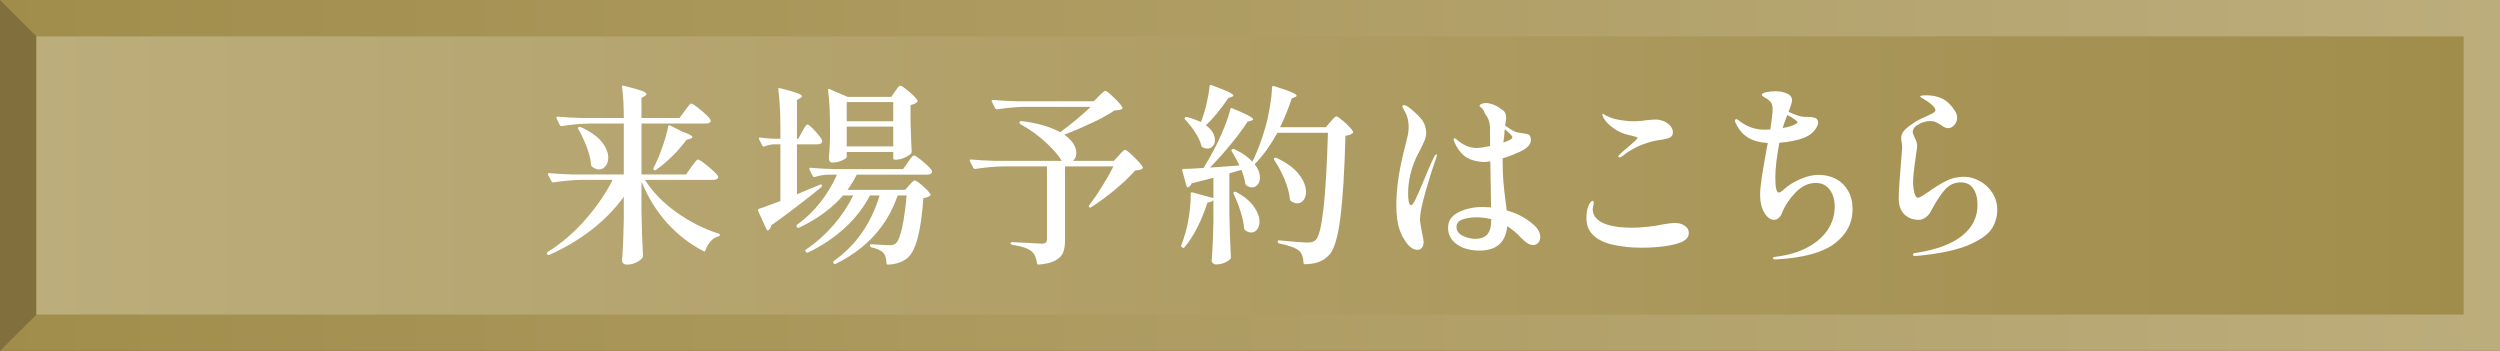
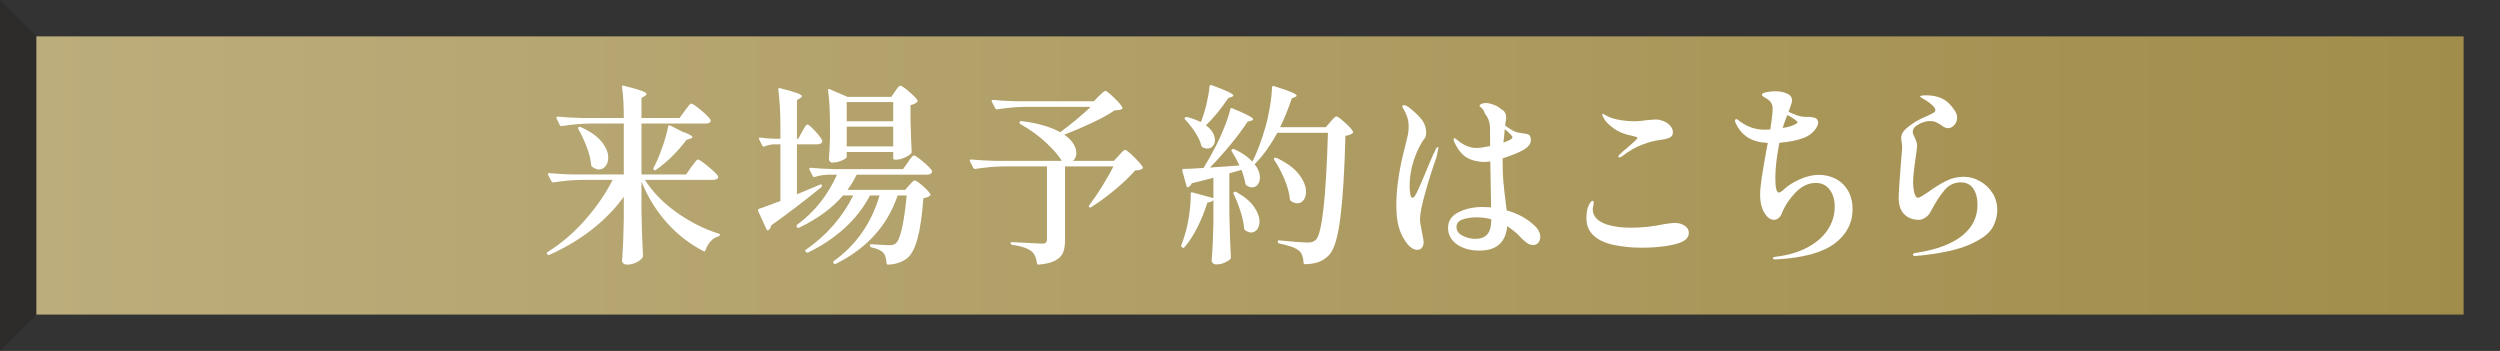
<svg xmlns="http://www.w3.org/2000/svg" xmlns:xlink="http://www.w3.org/1999/xlink" id="_レイヤー_2" data-name="レイヤー 2" viewBox="0 0 312.215 43.828">
  <rect x="0" y="0" width="312.215" height="43.828" fill="#333333" stroke="none" />
  <defs>
    <style>
      .cls-1, .cls-2 {
        isolation: isolate;
      }

      .cls-3 {
        fill: url(#_名称未設定グラデーション_2);
      }

      .cls-4 {
        fill: #fff;
      }

      .cls-2 {
        fill: #231815;
        mix-blend-mode: multiply;
        opacity: .25;
      }

      .cls-5 {
        fill: url(#_名称未設定グラデーション_2-2);
      }
    </style>
    <linearGradient id="_名称未設定グラデーション_2" data-name="名称未設定グラデーション 2" x1="-1611.828" y1="24.086" x2="-1299.613" y2="24.086" gradientTransform="translate(-1299.613 46) rotate(-180)" gradientUnits="userSpaceOnUse">
      <stop offset="0" stop-color="#a18d4b" />
      <stop offset="0" stop-color="#bcad7c" />
      <stop offset="1" stop-color="#a18d4b" />
    </linearGradient>
    <linearGradient id="_名称未設定グラデーション_2-2" data-name="名称未設定グラデーション 2" x1="4.544" y1="24.086" x2="307.672" y2="24.086" gradientTransform="translate(0 46) scale(1 -1)" xlink:href="#_名称未設定グラデーション_2" />
  </defs>
  <g id="_レイヤー_1-2" data-name="レイヤー 1">
    <g class="cls-1">
      <g id="_レイヤー_2-2" data-name="レイヤー 2">
        <g id="_レイヤー_1-2" data-name="レイヤー 1-2">
-           <rect class="cls-3" y="0" width="312.215" height="43.828" />
          <polygon class="cls-2" points="0 43.828 4.553 39.285 4.553 4.545 0 0 0 43.828" />
          <rect class="cls-5" x="4.544" y="4.544" width="303.128" height="34.741" />
        </g>
      </g>
    </g>
    <g>
      <path class="cls-4" d="M86.328,20.854c.096-.112.196-.24.3-.384s.204-.272.3-.384c.096-.112.176-.168.24-.168.144,0,.56.284,1.248.852.688.568,1.104.972,1.248,1.212.048.08.048.16,0,.24-.096.16-.296.24-.6.24h-8.52c.96,1.52,2.28,2.875,3.96,4.068,1.68,1.192,3.432,2.076,5.256,2.651.096.017.144.057.144.12,0,.064-.016.112-.048.145-.032.032-.072.056-.12.072-.368.096-.692.296-.972.6-.28.304-.5.681-.66,1.128-.016.08-.044.128-.084.144-.04.017-.092.009-.156-.023-1.712-.88-3.228-2.052-4.548-3.516-1.32-1.465-2.388-3.188-3.204-5.172v3.768c.032,1.984.096,3.824.192,5.52,0,.097-.024.168-.072.216-.16.225-.424.424-.792.601-.368.176-.736.264-1.104.264-.208,0-.368-.048-.48-.144-.112-.097-.168-.208-.168-.336.112-1.553.184-3.272.216-5.16v-2.832c-1.104,1.521-2.444,2.892-4.02,4.116-1.576,1.224-3.332,2.268-5.268,3.132-.128.048-.216.023-.264-.072l-.024-.023c-.064-.112-.04-.201.072-.265,1.712-1.071,3.272-2.407,4.68-4.008,1.408-1.6,2.552-3.264,3.432-4.992h-3.96c-1.024.016-2.168.12-3.432.312h-.072c-.064,0-.12-.04-.168-.12l-.432-.816c-.017-.016-.024-.048-.024-.096,0-.08.064-.12.192-.12.864.08,1.832.136,2.904.168h6.384v-6.36h-4.32c-1.024.016-2.168.12-3.432.312h-.072c-.064,0-.12-.04-.168-.12l-.408-.84c-.016-.016-.024-.048-.024-.096,0-.08.056-.12.168-.12.88.08,1.856.136,2.928.168h5.328c0-1.504-.072-2.792-.216-3.864v-.048c0-.128.072-.168.216-.12,1.072.272,1.812.484,2.22.636.408.152.612.284.612.396,0,.08-.064.16-.192.24l-.432.264v2.496h4.752l.648-.888c.063-.08.16-.208.288-.384.128-.176.232-.308.312-.396s.152-.132.216-.132c.144,0,.543.272,1.2.816s1.056.944,1.2,1.2c.032.064.04.136.024.216-.096.176-.296.264-.6.264h-8.04v6.36h5.568l.648-.936ZM72.204,15.958c.008-.048.028-.08.06-.096.063-.032.144-.032.24,0,1.184.528,2.056,1.136,2.616,1.824.56.688.84,1.352.84,1.992,0,.432-.112.789-.336,1.068-.224.28-.496.42-.816.42-.272,0-.568-.12-.888-.36-.064-.063-.096-.144-.096-.24-.064-.688-.249-1.428-.552-2.22-.304-.792-.656-1.54-1.056-2.244-.016-.048-.02-.096-.012-.144ZM83.688,15.67l1.512.768c.848.288,1.272.52,1.272.696,0,.08-.096.144-.288.192l-.456.144c-.544.736-1.148,1.428-1.812,2.076-.664.648-1.324,1.204-1.98,1.668-.096.08-.184.08-.264,0-.096-.096-.112-.184-.048-.264l.264-.528c.32-.656.627-1.424.924-2.304.296-.879.508-1.656.636-2.328.016-.128.096-.168.24-.12Z" />
      <path class="cls-4" d="M100.175,16.438c.048-.096.124-.228.228-.396s.188-.292.252-.372.128-.12.192-.12c.127,0,.436.264.924.792.488.528.788.92.9,1.176l.024.096c0,.128-.06.228-.18.3-.12.072-.26.108-.42.108h-2.568v6.239l2.88-1.199c.048-.032.096-.04.144-.024.048.017.08.048.096.096.016.097-.008.177-.072.24-2.064,1.68-4.152,3.272-6.264,4.776-.032.224-.136.416-.312.576-.032.032-.072.048-.12.048-.064,0-.112-.04-.144-.12l-1.056-2.304-.024-.097c0-.08.04-.136.12-.168.4-.128,1.296-.456,2.688-.983v-7.08h-.816c-.368.016-.76.104-1.176.264-.016.016-.048.024-.096.024-.08,0-.136-.04-.168-.12l-.408-.792-.024-.096c0-.112.064-.152.192-.12.368.064.912.112,1.632.144h.864v-1.464c0-1.76-.088-3.32-.264-4.68v-.048c0-.128.072-.168.216-.12,1.023.256,1.736.46,2.136.612.4.152.6.284.6.396,0,.064-.064.136-.192.216l-.432.264v4.824h.168l.48-.888ZM113.375,20.278c.048-.08.132-.204.252-.372s.22-.292.3-.372c.08-.08.152-.12.216-.12.144,0,.52.256,1.128.768.608.513.976.888,1.104,1.128.048.08.048.16,0,.24-.096.176-.296.264-.6.264h-8.784c-.368.736-.752,1.367-1.152,1.896h7.2l.504-.576c.08-.079.192-.199.336-.359.144-.16.264-.24.36-.24.144,0,.472.225.984.672.512.448.832.792.96,1.032.048.063.032.136-.048.216-.176.144-.448.24-.816.288-.16,2.176-.408,3.872-.744,5.088-.336,1.216-.784,2.04-1.344,2.472-.64.464-1.416.712-2.328.744-.128,0-.192-.063-.192-.191-.032-.593-.16-1.017-.384-1.272-.272-.304-.776-.536-1.512-.696-.112-.048-.168-.12-.168-.216,0-.144.063-.199.192-.168,1.248.08,1.992.12,2.232.12.192,0,.344-.016.456-.048s.224-.088.336-.168c.288-.24.548-.876.78-1.908.231-1.032.428-2.396.588-4.092h-1.128c-1.28,3.776-3.856,6.624-7.728,8.544-.128.048-.216.023-.264-.072l-.024-.023c-.048-.112-.032-.2.048-.265,2.768-1.968,4.672-4.695,5.712-8.184h-1.2c-.784,1.504-1.833,2.855-3.144,4.056-1.312,1.2-2.84,2.225-4.584,3.072-.112.048-.2.023-.264-.072l-.048-.048c-.08-.128-.056-.216.072-.264,1.264-.864,2.396-1.872,3.396-3.024s1.828-2.392,2.484-3.72h-1.272c-1.36,1.584-3.192,2.928-5.496,4.032-.128.048-.216.023-.264-.072l-.024-.024c-.048-.111-.032-.207.048-.288,1.088-.783,2.056-1.716,2.904-2.796.848-1.08,1.536-2.228,2.064-3.443h-1.08c-.576.016-1.144.112-1.704.288h-.072c-.064,0-.12-.04-.168-.12l-.408-.816c-.016-.016-.024-.048-.024-.096,0-.08.056-.12.168-.12.88.081,1.856.136,2.928.168h8.616l.6-.84ZM111.792,11.398c.063-.08.132-.176.204-.288.072-.112.147-.208.228-.288.08-.08.152-.12.216-.12.144,0,.5.24,1.068.72s.924.848,1.068,1.104c.048.064.032.136-.048.216-.176.176-.448.304-.816.384v2.04c.048,1.632.096,2.896.144,3.792,0,.064-.024.136-.072.216-.176.176-.452.348-.828.516-.376.168-.724.252-1.044.252h-.168c-.128,0-.192-.064-.192-.192v-.768h-5.808v.6c0,.128-.196.28-.588.456-.392.176-.788.264-1.188.264-.144,0-.256-.048-.336-.144-.08-.096-.12-.208-.12-.336.064-.672.112-1.528.144-2.568v-1.536c0-1.776-.08-3.256-.24-4.44v-.048c0-.112.063-.144.192-.096l2.232.96h5.472l.48-.696ZM111.551,15.143v-2.4h-5.808v2.4h5.808ZM105.744,15.814v2.472h5.808v-2.472h-5.808Z" />
      <path class="cls-4" d="M137.231,11.999c.08-.064.212-.188.396-.372.184-.184.324-.276.42-.276.128,0,.476.272,1.044.816s.924.952,1.068,1.224c.048.096.024.176-.072.24-.144.08-.448.136-.912.168-.704.48-1.632.992-2.784,1.536-1.152.544-2.312,1.04-3.48,1.488.512.352.892.729,1.14,1.128.248.4.372.784.372,1.152,0,.416-.144.744-.432.984h5.112l.624-.672c.08-.096.208-.236.384-.42.176-.184.312-.276.408-.276.127,0,.488.288,1.08.864.592.576.96,1,1.104,1.272.048.096.024.176-.072.24-.144.112-.432.176-.864.192-.64.736-1.484,1.541-2.532,2.412-1.048.872-2.036,1.596-2.964,2.172-.096.064-.176.064-.24,0-.064-.048-.064-.128,0-.24.512-.672,1.052-1.464,1.62-2.376.568-.912,1.036-1.735,1.404-2.472h-6.048v9.24c0,.607-.08,1.111-.24,1.512-.16.399-.48.731-.96.996-.48.264-1.176.436-2.088.516h-.048c-.08,0-.136-.056-.168-.168-.081-.672-.304-1.168-.672-1.488-.464-.384-1.272-.655-2.424-.815-.128-.032-.192-.096-.192-.192,0-.096.048-.144.144-.144.24,0,.904.032,1.992.096,1.023.064,1.624.096,1.8.096.4,0,.6-.168.6-.504v-9.144h-5.52c-1.024.016-2.168.12-3.432.312h-.072c-.064,0-.12-.04-.168-.12l-.432-.84c-.016-.016-.024-.048-.024-.096,0-.08.056-.12.168-.12.879.08,1.855.136,2.928.168h8.4c-.384-.656-1.04-1.416-1.968-2.28-.928-.864-1.992-1.632-3.192-2.304-.112-.064-.144-.152-.096-.264.032-.096.104-.136.216-.12,1.984.24,3.6.705,4.848,1.392,1.408-1.04,2.68-2.096,3.816-3.168h-8.256c-1.024.016-2.168.12-3.432.312h-.048c-.08,0-.144-.04-.192-.12l-.432-.84-.024-.096c0-.08.056-.12.168-.12.864.08,1.832.136,2.904.168h9.696l.624-.648Z" />
      <path class="cls-4" d="M151.536,24.982c-.128.176-.376.28-.744.312-.352,1.104-.772,2.141-1.26,3.108-.488.968-1.02,1.788-1.596,2.46-.08.112-.168.128-.264.048l-.048-.024c-.112-.063-.144-.151-.096-.264.16-.399.336-.928.528-1.584.208-.735.372-1.563.492-2.484.12-.92.171-1.716.156-2.388v-.023c0-.049.02-.085.06-.108.04-.024.084-.027.132-.012l2.64.72v-2.544l-.816.216-1.896.48c-.08.208-.216.368-.408.479l-.072.024c-.08,0-.136-.057-.168-.168l-.528-1.92v-.072c0-.096.056-.144.168-.144.512,0,1.344-.04,2.496-.12.576-.944,1.128-1.936,1.656-2.976.352-.72.684-1.472.996-2.256.312-.784.54-1.488.684-2.112.032-.144.12-.176.264-.096,1.728.705,2.592,1.161,2.592,1.368,0,.064-.08.12-.24.168l-.456.12c-.56.864-1.264,1.812-2.112,2.844-.848,1.032-1.712,1.996-2.592,2.892l3.696-.264c-.304-.624-.632-1.215-.984-1.776-.048-.112-.032-.192.048-.24.063-.048.152-.056.264-.024.928.416,1.688.936,2.28,1.56.592-1.167,1.136-2.607,1.632-4.32.208-.72.392-1.56.552-2.52s.248-1.776.264-2.448c0-.064.024-.108.072-.132s.104-.028.168-.012c1.072.336,1.812.592,2.221.768.407.176.611.32.611.432,0,.064-.063.12-.191.168l-.408.168c-.448,1.329-.937,2.528-1.464,3.6h5.712l.576-.672c.063-.08.151-.18.264-.3.111-.12.204-.212.276-.276.071-.063.14-.096.203-.096.145,0,.492.248,1.045.744.552.497.892.873,1.02,1.128.048.064.032.136-.048.216-.145.144-.44.256-.888.336-.112,4.352-.32,7.74-.624,10.164-.305,2.424-.761,3.98-1.368,4.668-.384.416-.816.716-1.296.9-.48.184-1.064.284-1.752.3-.129,0-.192-.064-.192-.192-.032-.688-.208-1.176-.528-1.464-.399-.367-1.24-.68-2.52-.936-.112-.048-.168-.12-.168-.216,0-.145.063-.2.191-.168,1.824.176,3.017.264,3.576.264.224,0,.408-.024.552-.072.145-.048.288-.136.433-.264.768-.736,1.271-5.192,1.512-13.368h-6.312c-.849,1.536-1.752,2.8-2.712,3.792l-.12.12h-.024c.448.561.672,1.12.672,1.68,0,.352-.092.644-.275.875-.185.232-.42.349-.708.349-.24,0-.473-.08-.697-.24-.064-.048-.112-.128-.144-.24-.064-.448-.224-1.016-.48-1.704l-1.512.432v4.991c.032,2.001.096,3.833.192,5.496,0,.097-.032.176-.096.24-.16.16-.396.308-.708.444-.312.136-.668.204-1.068.204-.144,0-.268-.049-.372-.145s-.156-.208-.156-.336c.112-1.456.184-3.08.216-4.872v-2.688ZM151.728,17.494c0,.304-.088.556-.264.756-.176.2-.4.3-.672.3-.208,0-.416-.056-.624-.168-.064-.032-.112-.104-.144-.216-.128-.512-.384-1.06-.768-1.644-.384-.584-.8-1.116-1.248-1.596-.096-.096-.104-.176-.024-.24.063-.064.144-.088.24-.072.528.128,1.112.336,1.752.624.272-.672.504-1.416.696-2.232.192-.816.32-1.56.384-2.232.032-.144.112-.192.24-.144,1.824.656,2.736,1.088,2.736,1.296,0,.064-.064.12-.192.168l-.432.144c-1.008,1.472-1.944,2.608-2.808,3.408.752.56,1.128,1.176,1.128,1.848ZM154.128,23.974c.08-.048.168-.048.264,0,1.008.561,1.744,1.173,2.208,1.837s.696,1.283.696,1.859c0,.4-.1.729-.3.984s-.444.384-.732.384c-.256,0-.52-.104-.792-.312-.064-.064-.096-.145-.096-.24-.064-.656-.22-1.368-.468-2.136-.248-.769-.532-1.48-.852-2.137-.048-.096-.024-.176.072-.24ZM159.096,19.846c0-.048.024-.087.072-.12.08-.048.168-.048.264,0,1.264.592,2.192,1.272,2.784,2.04.592.768.888,1.497.888,2.184,0,.432-.104.78-.312,1.044s-.464.396-.768.396c-.288,0-.568-.104-.841-.312-.063-.063-.096-.144-.096-.24-.08-.768-.304-1.588-.672-2.459-.368-.872-.792-1.668-1.272-2.388-.032-.048-.048-.096-.048-.144Z" />
-       <path class="cls-4" d="M179.448,19.39c0,.016-.024.12-.072.312-.464,1.28-.92,2.716-1.368,4.308-.448,1.593-.672,2.709-.672,3.349,0,.304.088.88.264,1.728.128.608.192.992.192,1.152,0,.272-.068.5-.204.684s-.324.276-.563.276c-.561,0-1.089-.392-1.584-1.176-.336-.496-.597-1.084-.78-1.765-.185-.68-.276-1.571-.276-2.676,0-1.872.288-4,.864-6.384l.264-1.056c.145-.56.248-.992.312-1.296.063-.304.096-.64.096-1.008,0-.416-.052-.8-.156-1.152-.104-.352-.275-.728-.516-1.128-.017-.032-.04-.076-.072-.132-.032-.056-.048-.1-.048-.132,0-.048.02-.088.061-.12.039-.032.084-.048.132-.048.111,0,.279.064.504.192.607.448,1.14.932,1.596,1.452s.685,1.132.685,1.836c0,.304-.064.612-.192.924s-.32.724-.576,1.236c-.225.4-.4.744-.528,1.032-.64,1.44-.96,2.912-.96,4.416,0,.336.028.656.084.96.057.305.148.456.276.456.144,0,.324-.224.54-.672.216-.447.54-1.184.972-2.208.08-.192.265-.636.553-1.332.287-.696.575-1.332.863-1.908.08-.144.16-.216.24-.216.048,0,.072.032.072.096ZM192.12,28.762c.159.28.24.557.24.828s-.081.509-.24.708c-.16.2-.376.3-.648.3-.288,0-.56-.096-.815-.287-.257-.192-.5-.408-.732-.648-.231-.24-.388-.399-.468-.48-.304-.271-.584-.495-.84-.672l-.384-.264c-.192,2.032-1.345,3.048-3.456,3.048-1.169,0-2.116-.264-2.845-.792-.728-.528-1.092-1.208-1.092-2.04,0-.88.444-1.536,1.332-1.968s1.876-.648,2.964-.648c.24,0,.601.017,1.08.049l-.096-5.736-.696.072c-.288,0-.56-.024-.815-.072-.753-.112-1.356-.364-1.812-.756s-.852-.956-1.188-1.692c-.049-.096-.072-.2-.072-.312,0-.096.032-.144.096-.144s.2.088.408.264c.288.256.64.48,1.056.672s.849.288,1.296.288c.368,0,.937-.08,1.704-.24-.016-.688-.023-1.512-.023-2.472-.048-.607-.248-1.12-.601-1.536-.032-.048-.063-.12-.096-.216-.048-.16-.112-.284-.192-.372s-.184-.188-.312-.3c-.064-.032-.096-.08-.096-.144,0-.08.084-.156.252-.228.168-.072.34-.108.516-.108.288,0,.628.076,1.021.228.392.152.691.332.899.54.464.208.672.616.624,1.224l-.12.816c.624.48,1.136.768,1.536.864.128.032.368.072.72.12.288.032.5.076.637.132.136.057.228.18.275.372.032.064.048.176.048.336,0,.513-.399.968-1.199,1.368-.641.32-1.416.624-2.328.912v.528c0,.88.031,1.684.096,2.412.063.728.16,1.58.288,2.556.063.496.104.832.12,1.008,1.248.336,2.328.896,3.24,1.68.319.256.56.524.72.804ZM185.736,29.278c.336-.368.504-1,.504-1.896-.576-.159-1.185-.239-1.824-.239-.672,0-1.26.088-1.764.264s-.756.488-.756.936c0,.48.26.849.779,1.104s1.044.384,1.572.384c.656,0,1.152-.184,1.488-.552ZM187.752,17.806c.752-.255,1.128-.48,1.128-.672,0-.144-.32-.48-.96-1.008l-.072.888c-.063.48-.096.744-.096.792Z" />
+       <path class="cls-4" d="M179.448,19.39c0,.016-.024.12-.072.312-.464,1.28-.92,2.716-1.368,4.308-.448,1.593-.672,2.709-.672,3.349,0,.304.088.88.264,1.728.128.608.192.992.192,1.152,0,.272-.068.5-.204.684s-.324.276-.563.276c-.561,0-1.089-.392-1.584-1.176-.336-.496-.597-1.084-.78-1.765-.185-.68-.276-1.571-.276-2.676,0-1.872.288-4,.864-6.384l.264-1.056c.145-.56.248-.992.312-1.296.063-.304.096-.64.096-1.008,0-.416-.052-.8-.156-1.152-.104-.352-.275-.728-.516-1.128-.017-.032-.04-.076-.072-.132-.032-.056-.048-.1-.048-.132,0-.048.02-.088.061-.12.039-.032.084-.048.132-.048.111,0,.279.064.504.192.607.448,1.14.932,1.596,1.452s.685,1.132.685,1.836s-.32.724-.576,1.236c-.225.4-.4.744-.528,1.032-.64,1.44-.96,2.912-.96,4.416,0,.336.028.656.084.96.057.305.148.456.276.456.144,0,.324-.224.54-.672.216-.447.54-1.184.972-2.208.08-.192.265-.636.553-1.332.287-.696.575-1.332.863-1.908.08-.144.16-.216.24-.216.048,0,.072.032.072.096ZM192.12,28.762c.159.28.24.557.24.828s-.081.509-.24.708c-.16.2-.376.3-.648.3-.288,0-.56-.096-.815-.287-.257-.192-.5-.408-.732-.648-.231-.24-.388-.399-.468-.48-.304-.271-.584-.495-.84-.672l-.384-.264c-.192,2.032-1.345,3.048-3.456,3.048-1.169,0-2.116-.264-2.845-.792-.728-.528-1.092-1.208-1.092-2.04,0-.88.444-1.536,1.332-1.968s1.876-.648,2.964-.648c.24,0,.601.017,1.08.049l-.096-5.736-.696.072c-.288,0-.56-.024-.815-.072-.753-.112-1.356-.364-1.812-.756s-.852-.956-1.188-1.692c-.049-.096-.072-.2-.072-.312,0-.096.032-.144.096-.144s.2.088.408.264c.288.256.64.48,1.056.672s.849.288,1.296.288c.368,0,.937-.08,1.704-.24-.016-.688-.023-1.512-.023-2.472-.048-.607-.248-1.12-.601-1.536-.032-.048-.063-.12-.096-.216-.048-.16-.112-.284-.192-.372s-.184-.188-.312-.3c-.064-.032-.096-.08-.096-.144,0-.08.084-.156.252-.228.168-.072.34-.108.516-.108.288,0,.628.076,1.021.228.392.152.691.332.899.54.464.208.672.616.624,1.224l-.12.816c.624.48,1.136.768,1.536.864.128.032.368.072.72.12.288.032.5.076.637.132.136.057.228.18.275.372.032.064.048.176.048.336,0,.513-.399.968-1.199,1.368-.641.32-1.416.624-2.328.912v.528c0,.88.031,1.684.096,2.412.063.728.16,1.58.288,2.556.063.496.104.832.12,1.008,1.248.336,2.328.896,3.24,1.68.319.256.56.524.72.804ZM185.736,29.278c.336-.368.504-1,.504-1.896-.576-.159-1.185-.239-1.824-.239-.672,0-1.26.088-1.764.264s-.756.488-.756.936c0,.48.26.849.779,1.104s1.044.384,1.572.384c.656,0,1.152-.184,1.488-.552ZM187.752,17.806c.752-.255,1.128-.48,1.128-.672,0-.144-.32-.48-.96-1.008l-.072.888c-.063.48-.096.744-.096.792Z" />
      <path class="cls-4" d="M201.528,30.586c-1.072-.231-1.896-.612-2.472-1.14-.624-.544-.937-1.288-.937-2.232,0-.416.048-.815.145-1.2.096-.287.203-.516.323-.684s.22-.252.301-.252c.096,0,.144.096.144.288,0,.064-.021.184-.06.36-.041.176-.061.312-.061.407,0,.881.601,1.521,1.8,1.92.832.257,1.832.385,3,.385,1.345,0,2.744-.152,4.2-.456.672-.097,1.072-.145,1.2-.145.512,0,.939.116,1.284.349.344.231.516.531.516.899,0,.608-.464,1.048-1.392,1.32-.496.16-1.145.288-1.944.384s-1.648.145-2.544.145c-1.264,0-2.433-.116-3.504-.349ZM202.104,19.558c0-.063.048-.144.144-.24.256-.256.608-.568,1.057-.936.8-.672,1.199-1.056,1.199-1.152,0-.048-.071-.096-.216-.144-.144-.048-.3-.092-.468-.132s-.332-.076-.492-.108c-.688-.176-1.276-.44-1.764-.792-.488-.352-.86-.696-1.116-1.032-.225-.336-.336-.568-.336-.696,0-.08.023-.12.072-.12l.144.072c.16.112.352.216.576.312.336.16.808.292,1.416.396.607.104,1.224.156,1.848.156.384,0,.832-.04,1.345-.12.607-.064,1.039-.096,1.296-.096s.487.04.696.12c.384.096.716.284.995.564.28.28.421.58.421.9,0,.304-.116.52-.349.648-.231.128-.636.232-1.212.312-.688.081-1.444.276-2.269.588-.824.312-1.66.796-2.508,1.452-.128.096-.248.144-.359.144-.081,0-.12-.032-.12-.096Z" />
      <path class="cls-4" d="M229.296,22.354c.64.344,1.145.84,1.513,1.487.367.648.552,1.421.552,2.316,0,1.696-.744,3.112-2.232,4.248-1.487,1.136-3.92,1.8-7.296,1.992h-.12c-.208,0-.312-.048-.312-.145,0-.096.128-.16.384-.191,1.504-.177,2.812-.561,3.924-1.152s1.96-1.328,2.544-2.208.876-1.848.876-2.904c0-.863-.212-1.571-.636-2.124-.424-.552-.996-.828-1.716-.828-.929,0-1.776.4-2.544,1.2-.769.801-1.328,1.648-1.681,2.544-.111.288-.256.504-.432.648-.176.144-.368.216-.576.216-.336,0-.632-.152-.888-.456-.561-.624-.84-1.52-.84-2.688,0-.561.072-1.305.216-2.232s.344-2.096.6-3.504l.145-.72c-.992-.048-1.812-.268-2.46-.66-.648-.392-1.164-.996-1.548-1.812-.017-.048-.036-.096-.061-.144-.023-.048-.036-.096-.036-.144,0-.063.016-.116.048-.156s.072-.06.12-.06c.08,0,.225.088.433.264.928.704,1.96,1.056,3.096,1.056.304,0,.544-.008.72-.024.192-1.232.288-2.096.288-2.592,0-.32-.076-.588-.228-.804-.152-.216-.389-.404-.708-.564-.112-.064-.208-.128-.288-.192s-.12-.128-.12-.192c0-.128.18-.232.54-.312s.732-.12,1.116-.12c.56,0,1.052.092,1.476.276.424.184.636.476.636.876,0,.192-.144.664-.432,1.416.832.4,1.472.608,1.92.624.16,0,.38.004.66.012.279.008.492.044.636.108.145.016.26.084.349.204.087.12.132.244.132.372,0,.288-.152.621-.456.996-.305.376-.72.676-1.248.9-.336.144-.784.276-1.344.396-.561.12-1.16.204-1.801.252-.336,1.76-.504,3.216-.504,4.368,0,1.232.145,1.848.433,1.848.144,0,.344-.12.6-.359.528-.496,1.204-.928,2.028-1.296.823-.368,1.611-.552,2.363-.552.801,0,1.521.172,2.16.516ZM222.624,15.982c.656-.096,1.176-.248,1.561-.456.191-.08.288-.168.288-.264,0-.063-.049-.128-.145-.192-.384-.304-.76-.536-1.128-.696-.16.4-.353.936-.576,1.608Z" />
      <path class="cls-4" d="M238.896,31.798c0-.08.044-.136.133-.168.087-.032.22-.056.396-.072,2.496-.399,4.376-1.111,5.64-2.136,1.264-1.023,1.896-2.304,1.896-3.84,0-.832-.177-1.508-.528-2.028-.352-.52-.872-.779-1.56-.779-.769,0-1.42.296-1.956.888s-1.124,1.488-1.764,2.688c-.145.319-.364.584-.66.792-.297.208-.572.312-.828.312-.769,0-1.385-.231-1.849-.696-.464-.464-.695-1.136-.695-2.016,0-.688.096-2.184.288-4.488.096-1.152.144-1.752.144-1.8,0-.224-.021-.452-.06-.684-.04-.232-.061-.404-.061-.516,0-.352.12-.664.36-.936.24-.272.624-.584,1.152-.936.352-.256.888-.536,1.607-.84.416-.192.712-.34.888-.444.177-.104.265-.22.265-.348,0-.176-.152-.4-.456-.672-.305-.271-.672-.528-1.104-.768-.032-.016-.096-.052-.191-.108-.097-.056-.145-.108-.145-.156,0-.096.256-.144.769-.144.768,0,1.439.144,2.016.432s1.088.784,1.536,1.488c.192.272.288.568.288.888,0,.336-.116.636-.348.9-.232.264-.492.396-.78.396-.256,0-.544-.128-.864-.384-.256-.16-.479-.284-.672-.372s-.432-.132-.72-.132c-.528,0-1.072.176-1.633.528-.159.096-.287.22-.384.372-.096.152-.144.308-.144.468,0,.128.08.352.24.672.207.417.312.768.312,1.056,0,.144-.064.648-.192,1.512-.208,1.392-.312,2.416-.312,3.072,0,.432.052.856.156,1.272.104.416.252.624.443.624.112,0,.269-.061.469-.181.199-.119.476-.3.827-.54.801-.575,1.544-1.035,2.232-1.379s1.424-.516,2.208-.516c.704,0,1.38.185,2.028.552.647.368,1.167.864,1.56,1.488.392.624.588,1.32.588,2.088,0,.801-.212,1.56-.636,2.28-.424.72-1.348,1.4-2.772,2.04-1.424.64-3.496,1.104-6.216,1.392l-.624.048c-.191,0-.288-.056-.288-.168Z" />
    </g>
  </g>
</svg>